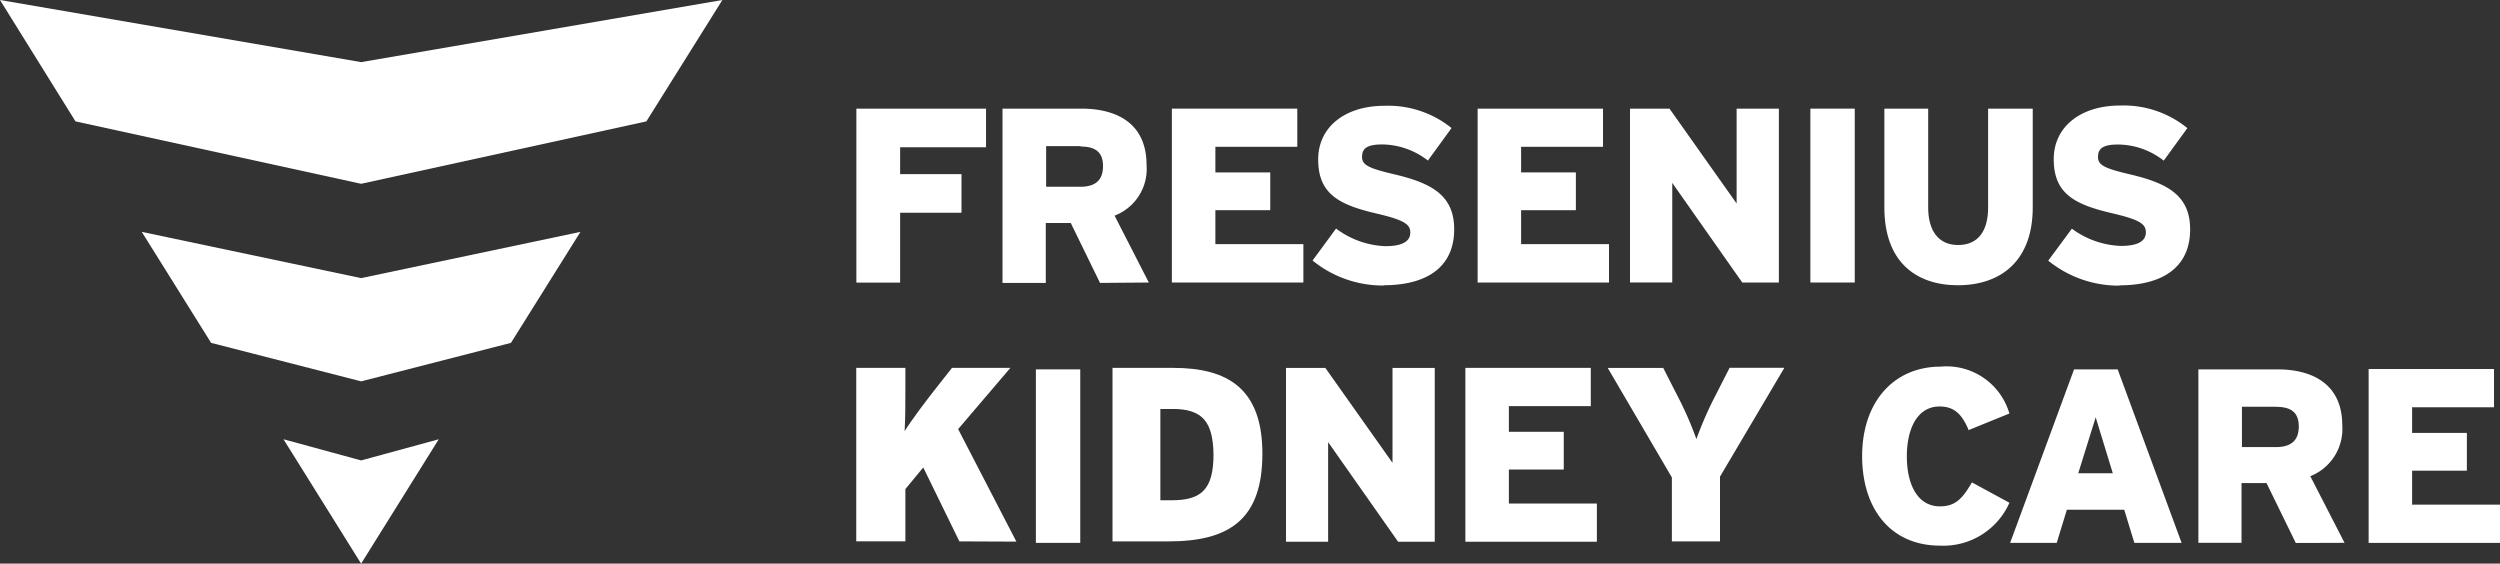
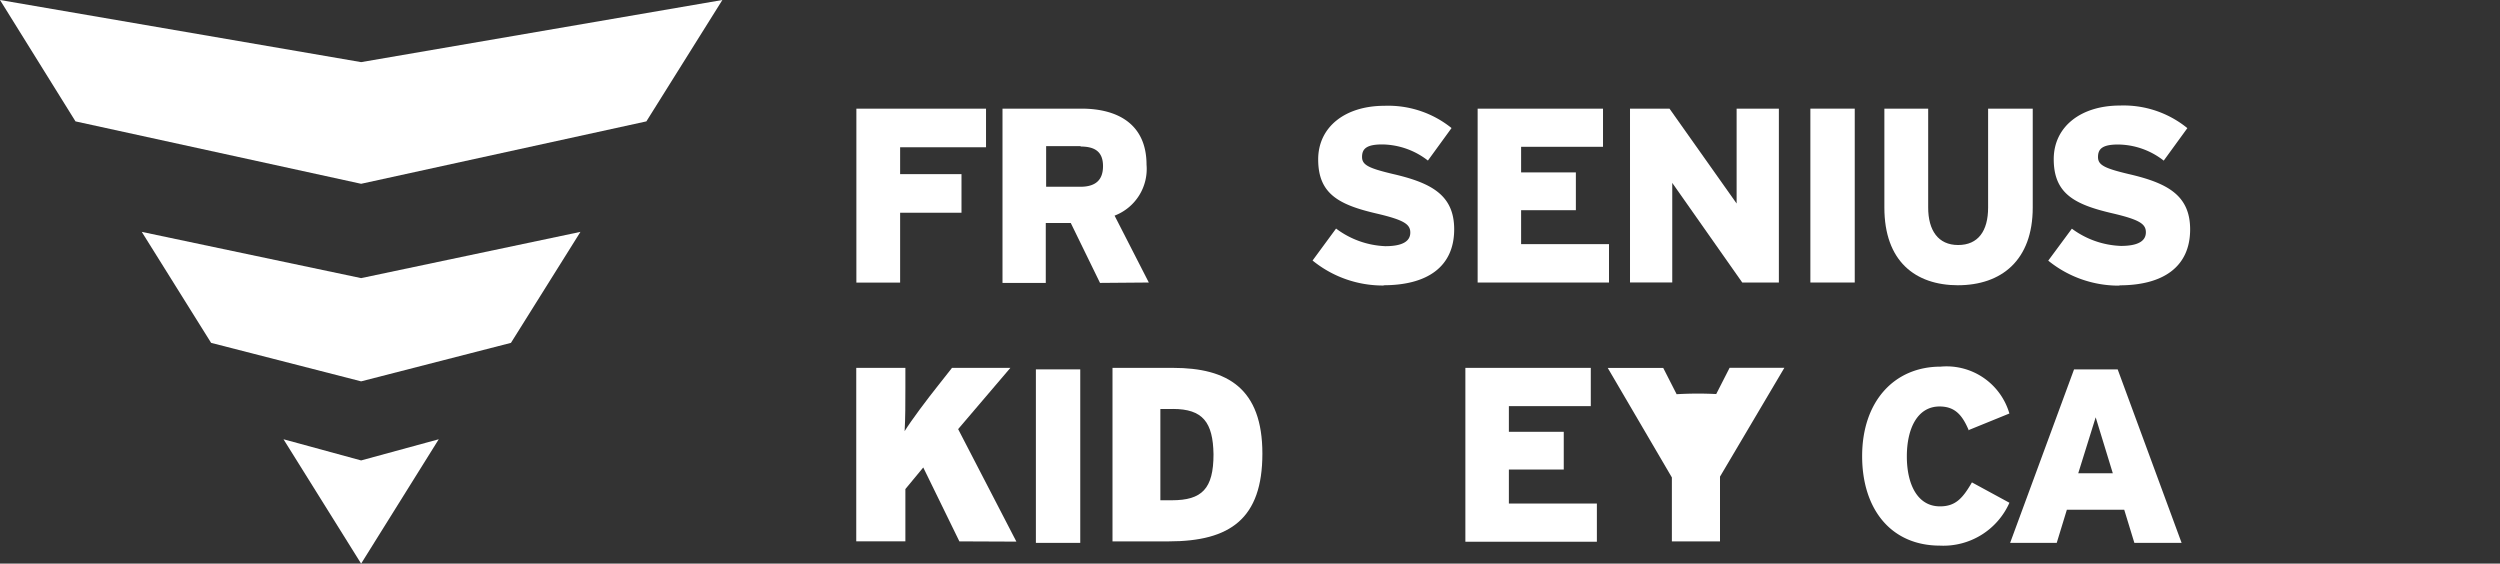
<svg xmlns="http://www.w3.org/2000/svg" id="FreseniusKC_Logo" data-name="FreseniusKC Logo" width="125.144" height="28.214" viewBox="0 0 125.144 28.214">
  <rect x="0" y="0" width="125.144" height="28.214" fill="#333333" stroke="none" />
  <g id="Icon">
    <path id="Path_555" data-name="Path 555" d="M18.077,3.11,0,0,3.779,6.076,18.077,9.2,32.356,6.076,36.16,0Z" fill="#fff" />
    <path id="Path_556" data-name="Path 556" d="M26.566,41.366l3.886-6.226L26.566,36.2,22.68,35.14Z" transform="translate(-8.489 -13.152)" fill="#fff" />
    <path id="Path_557" data-name="Path 557" d="M11.34,18.55l10.981,2.315L33.3,18.55l-3.479,5.556-7.5,1.927-7.509-1.927Z" transform="translate(-4.244 -6.943)" fill="#fff" />
  </g>
  <g id="FKC" transform="translate(42.862 5.278)">
    <path id="Path_558" data-name="Path 558" d="M192.67,40.5c2.184,0,3.542-.92,3.542-2.8,0-1.721-1.158-2.328-3.085-2.772-1.208-.288-1.527-.451-1.527-.851s.213-.626,1-.626a3.754,3.754,0,0,1,2.29.807l1.183-1.627A5.043,5.043,0,0,0,192.7,31.5c-1.959,0-3.316,1.057-3.316,2.684,0,1.733,1.045,2.278,2.985,2.722,1.32.313,1.627.526,1.627.939s-.35.682-1.251.682a4.38,4.38,0,0,1-2.453-.863l-1.183,1.6a5.588,5.588,0,0,0,3.573,1.251" transform="translate(-129.441 -31.495)" fill="#fff" />
    <path id="Path_559" data-name="Path 559" d="M70.7,10.623v1.345h3.072V13.9H70.7v3.5H68.51V8.69H75v1.933Z" transform="translate(-68.504 -8.53)" fill="#fff" />
    <path id="Path_560" data-name="Path 560" d="M109.361,33.627h-1.727v2.034h1.708c.795,0,1.139-.363,1.139-1.032s-.344-.982-1.12-.982m.97,6.827-1.464-3h-1.251v3H105.45V31.75H109.4c1.877,0,3.26.82,3.26,2.809a2.5,2.5,0,0,1-1.6,2.547l1.714,3.348Z" transform="translate(-98.129 -31.59)" fill="#fff" />
-     <path id="Path_561" data-name="Path 561" d="M93.75,17.394h6.583V15.473H95.928v-1.7h2.747v-1.89H95.928V10.6h4.1V8.69H93.75Z" transform="translate(-77.951 -8.53)" fill="#fff" />
    <path id="Path_562" data-name="Path 562" d="M133.8,40.507c2.19,0,3.542-.92,3.542-2.8,0-1.721-1.151-2.328-3.079-2.772-1.208-.288-1.533-.451-1.533-.851s.213-.626,1.007-.626a3.792,3.792,0,0,1,2.29.807l1.183-1.627a5.05,5.05,0,0,0-3.36-1.114c-1.965,0-3.316,1.057-3.316,2.684,0,1.733,1.039,2.278,2.978,2.722,1.32.313,1.633.526,1.633.939s-.35.682-1.251.682a4.38,4.38,0,0,1-2.465-.882l-1.176,1.6a5.569,5.569,0,0,0,3.567,1.251" transform="translate(-107.411 -31.506)" fill="#fff" />
    <path id="Path_563" data-name="Path 563" d="M118.21,17.394h6.576V15.473h-4.4v-1.7h2.741v-1.89h-2.741V10.6h4.1V8.69H118.21Z" transform="translate(-87.105 -8.53)" fill="#fff" />
    <path id="Path_564" data-name="Path 564" d="M136.019,17.394h1.833V8.69h-2.115v4.749l-3.36-4.749H130.4v8.7h2.115V12.407Z" transform="translate(-91.668 -8.53)" fill="#fff" />
    <rect id="Rectangle_2197" data-name="Rectangle 2197" width="2.221" height="8.704" transform="translate(47.761 0.16)" fill="#fff" />
    <path id="Path_565" data-name="Path 565" d="M179.673,40.591c2.19,0,3.754-1.251,3.754-3.892V31.75h-2.234V36.7c0,1.176-.5,1.877-1.5,1.877s-1.5-.732-1.5-1.877V31.75H176V36.7c0,2.684,1.539,3.892,3.7,3.892" transform="translate(-124.535 -31.59)" fill="#fff" />
    <path id="Path_566" data-name="Path 566" d="M179.576,55.548l2.015-.82a3.273,3.273,0,0,0-3.441-2.346c-2.321,0-3.93,1.739-3.93,4.48,0,2.634,1.427,4.48,3.9,4.48a3.617,3.617,0,0,0,3.473-2.146l-1.877-1.02c-.469.807-.826,1.2-1.6,1.2-1.126,0-1.658-1.1-1.658-2.5s.532-2.5,1.639-2.5c.795,0,1.151.463,1.464,1.2" transform="translate(-123.868 -39.307)" fill="#fff" />
    <path id="Path_567" data-name="Path 567" d="M189.47,57.81H191.2l-.857-2.8Zm2.809,3.485-.507-1.658H188.9l-.507,1.658H186.06l3.2-8.685h2.184l3.2,8.685Z" transform="translate(-128.3 -39.398)" fill="#fff" />
-     <path id="Path_568" data-name="Path 568" d="M205.025,54.481H203.3V56.5H205c.795,0,1.145-.363,1.145-1.032s-.35-.982-1.12-.982m.97,6.814L204.53,58.3h-1.251v2.991H201.12V52.61h3.948c1.877,0,3.254.82,3.254,2.8a2.54,2.54,0,0,1-1.6,2.547l1.714,3.335Z" transform="translate(-133.936 -39.398)" fill="#fff" />
-     <path id="Path_569" data-name="Path 569" d="M189.49,38.224h6.576V36.309h-4.4v-1.7h2.741v-1.89h-2.741V31.435h4.1V29.52H189.49Z" transform="translate(-113.784 -16.326)" fill="#fff" />
    <path id="Path_570" data-name="Path 570" d="M98.912,61.175l-1.808-3.7-.895,1.082v2.616H93.75V52.49h2.459v1.02c0,.732,0,1.514-.038,2.146.357-.569,1.114-1.577,1.677-2.284l.695-.882h2.922L98.85,55.556l2.916,5.631Z" transform="translate(-93.75 -39.353)" fill="#fff" />
    <path id="Path_571" data-name="Path 571" d="M117.066,61.175H114.25V52.49h3.035c2.728,0,4.468,1.032,4.468,4.292S120.138,61.175,117.066,61.175Zm.206-6.626h-.626v4.568h.576c1.5,0,2.084-.569,2.084-2.3-.025-1.6-.532-2.271-2.034-2.271Z" transform="translate(-101.423 -39.353)" fill="#fff" />
-     <path id="Path_572" data-name="Path 572" d="M159.489,57.934v3.241H157.08v-3.2l-3.21-5.481h2.778l.67,1.314a17.3,17.3,0,0,1,.989,2.246A18.463,18.463,0,0,1,159.3,53.8l.67-1.314h2.741Z" transform="translate(-116.252 -39.353)" fill="#fff" />
+     <path id="Path_572" data-name="Path 572" d="M159.489,57.934v3.241H157.08v-3.2l-3.21-5.481h2.778l.67,1.314A18.463,18.463,0,0,1,159.3,53.8l.67-1.314h2.741Z" transform="translate(-116.252 -39.353)" fill="#fff" />
    <rect id="Rectangle_2198" data-name="Rectangle 2198" width="2.221" height="8.685" transform="translate(8.992 13.212)" fill="#fff" />
    <path id="Path_573" data-name="Path 573" d="M117.23,38.134h6.583V36.219h-4.405v-1.7h2.747v-1.89h-2.747V31.345h4.1V29.43H117.23Z" transform="translate(-86.739 -16.293)" fill="#fff" />
-     <path id="Path_574" data-name="Path 574" d="M108.493,38.134h1.833v-8.7h-2.115v4.749l-3.36-4.749H102.88v8.7h2.109V33.147Z" transform="translate(-81.368 -16.293)" fill="#fff" />
  </g>
</svg>